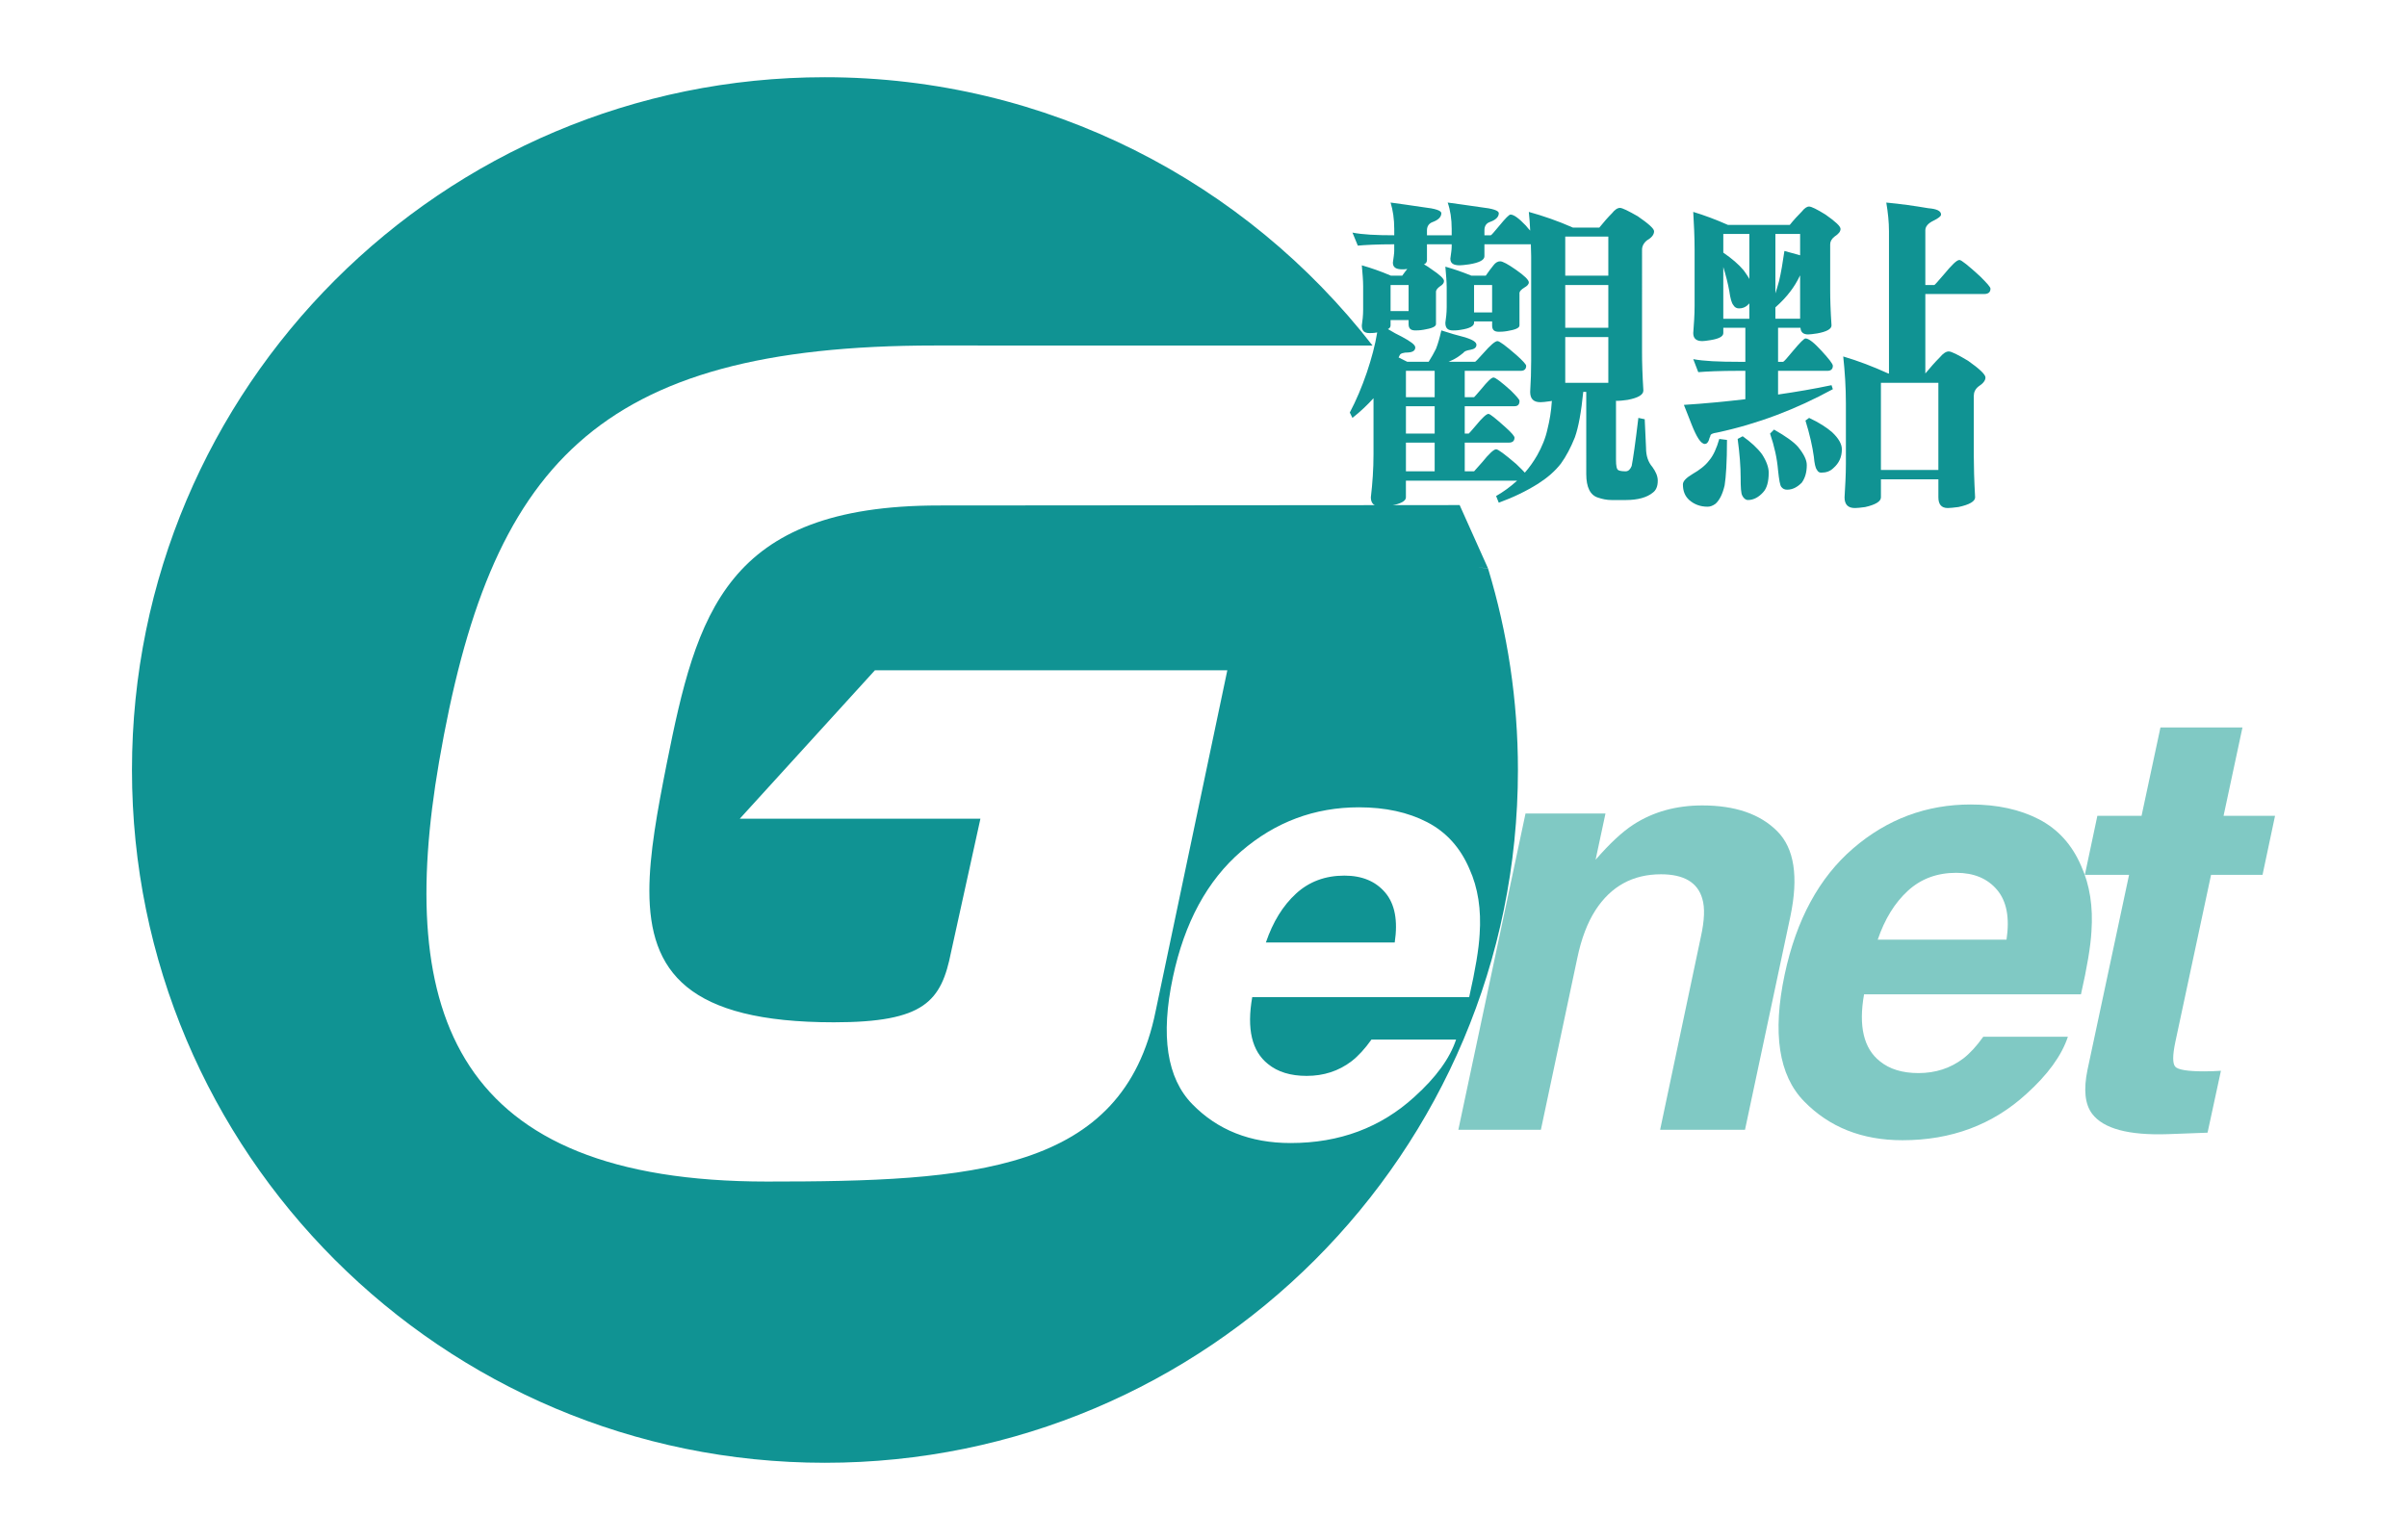
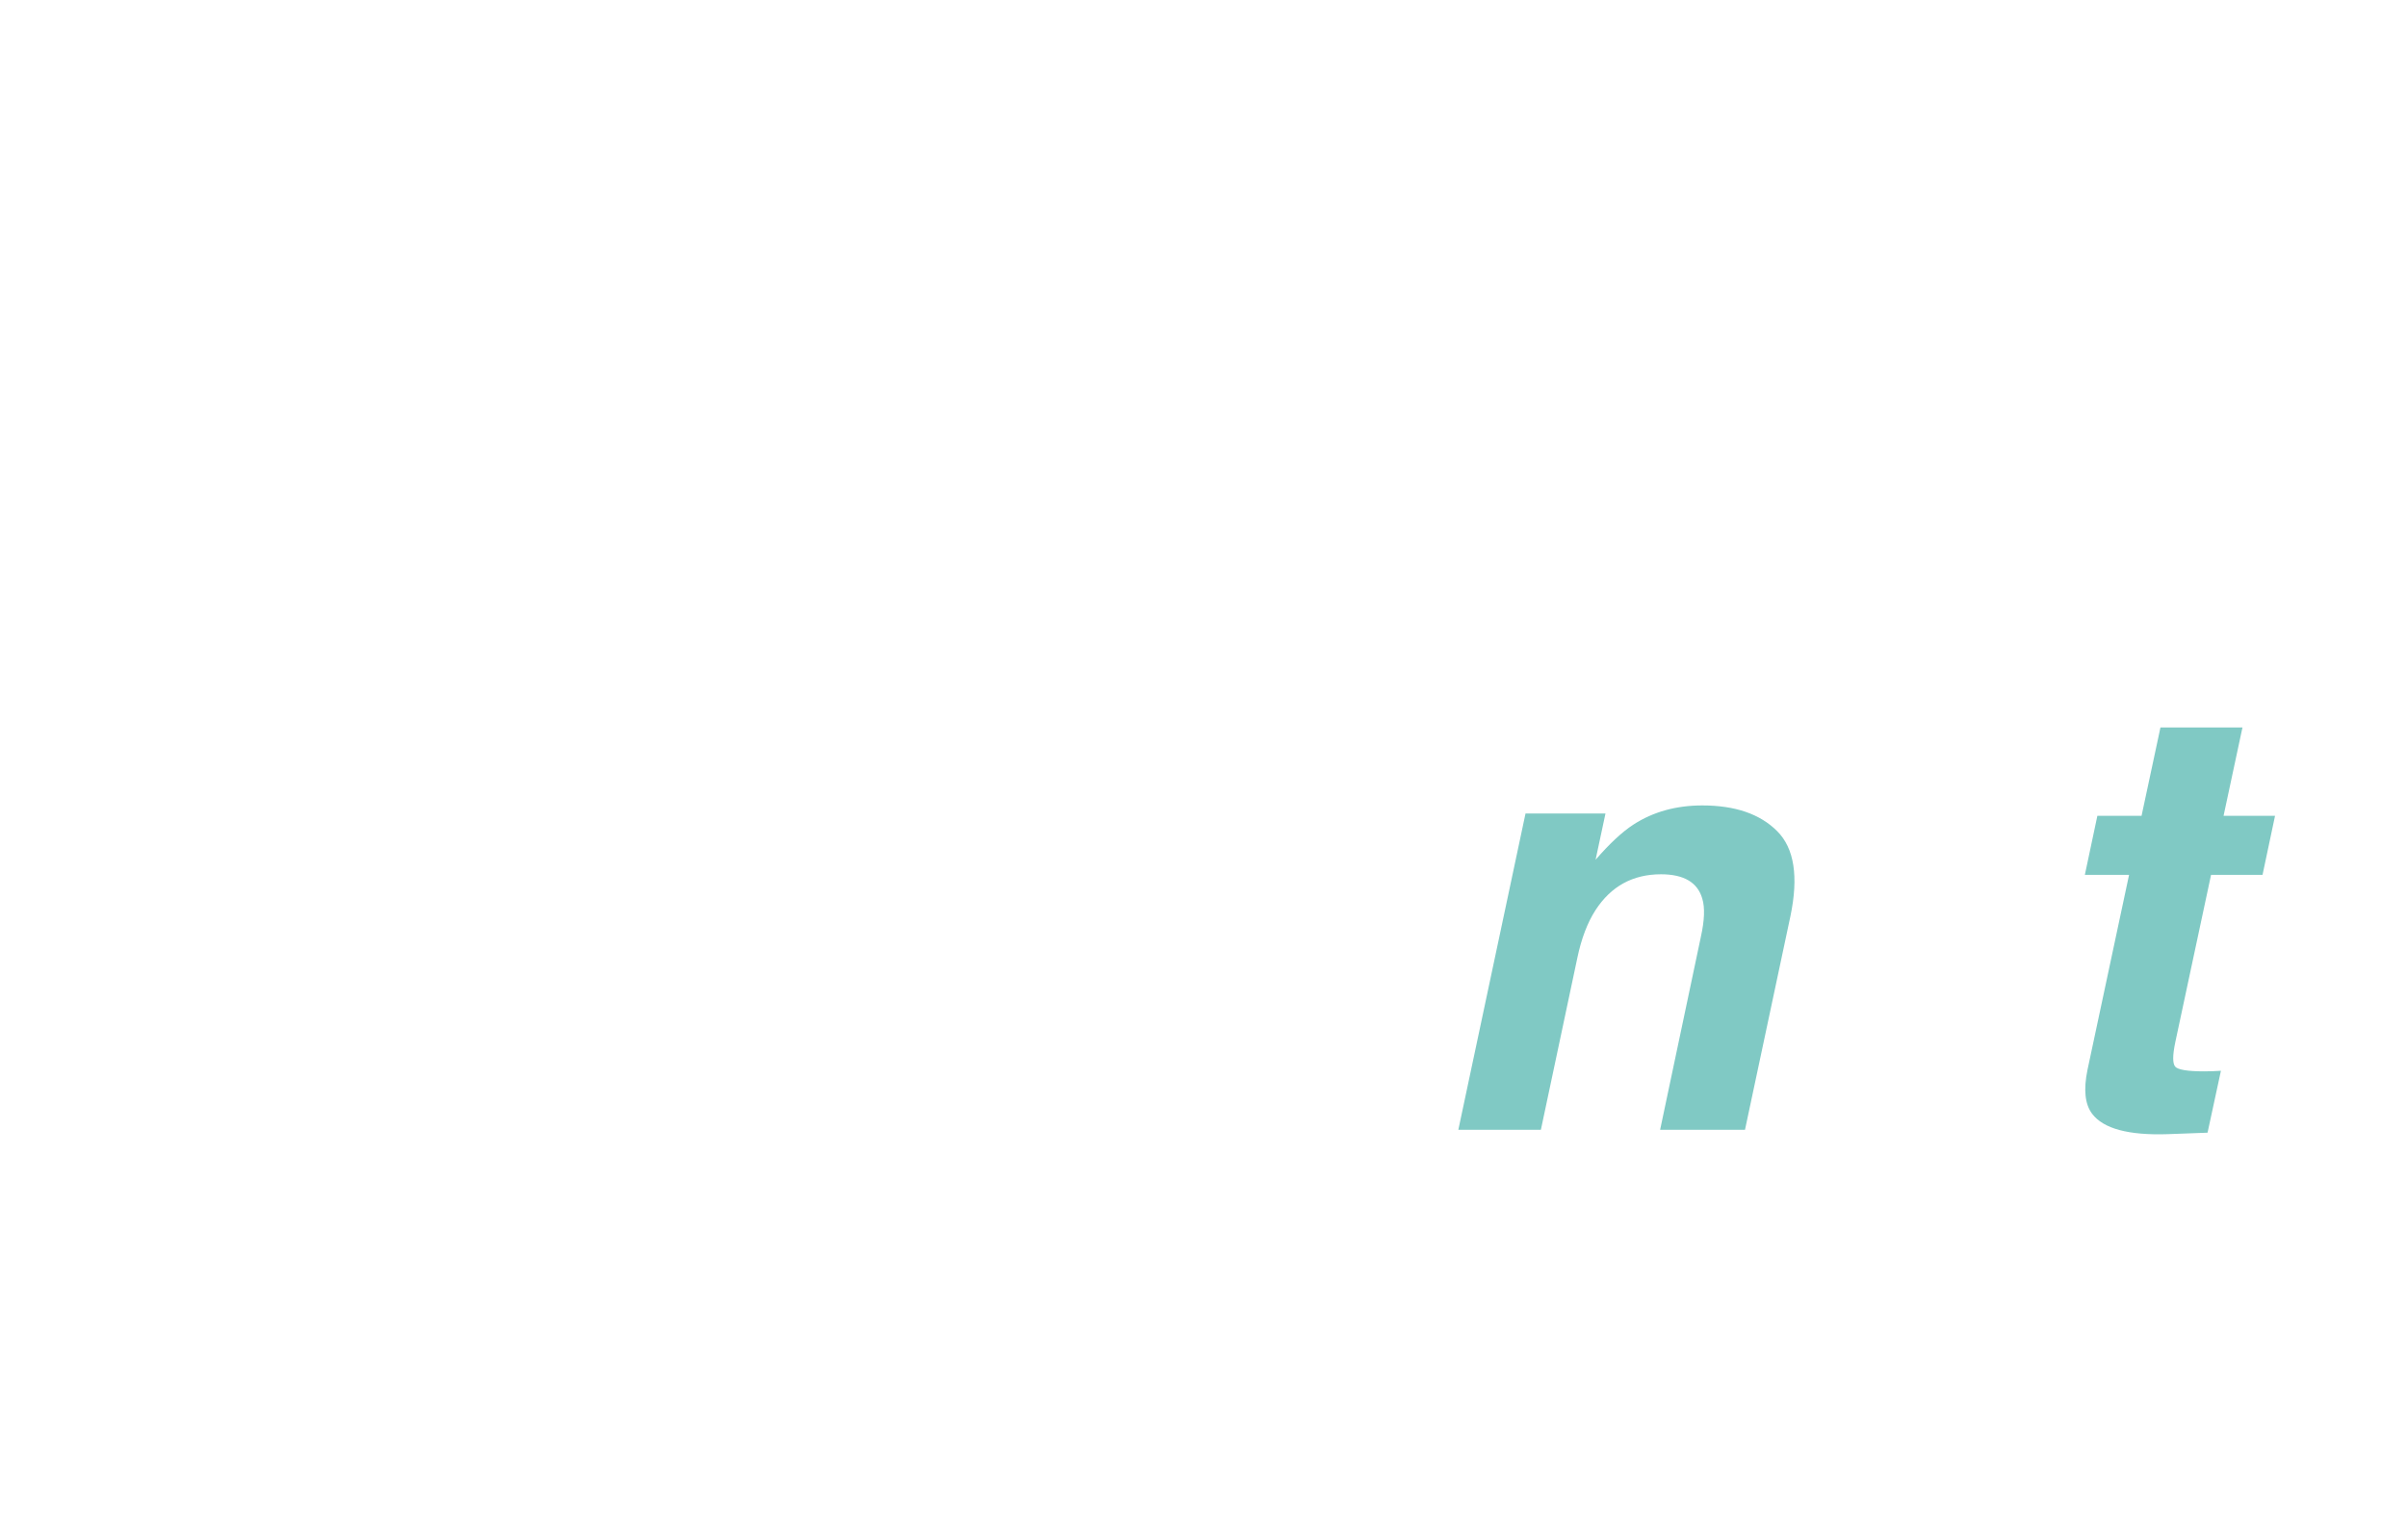
<svg xmlns="http://www.w3.org/2000/svg" version="1.1" id="圖層_1" x="0px" y="0px" width="250px" height="160px" viewBox="0 -36 250 160" enable-background="new 0 -36 250 160" xml:space="preserve">
  <g>
-     <path fill="#109393" d="M143.879,56.741c-0.995-1.178-2.412-1.768-4.244-1.768c-1.992,0-3.667,0.624-5.026,1.872   c-1.36,1.247-2.402,2.941-3.128,5.074h13.381C145.203,59.644,144.876,57.919,143.879,56.741z" />
-     <path fill="#109393" d="M69.25,43.329c-0.974,4.931-1.804,9.389-1.804,13.224c0,8.399,3.979,13.66,19.164,13.66   c9.442,0,11.157-2.192,12.174-7.306l3.046-13.847H76.837l14.032-15.417h25.247h11.358l-7.443,35.4   c-3.379,16.803-19.117,17.716-40.365,17.716c-32.401,0-38.58-17.392-34.064-43.608C50.897,12.426,61.795-0.104,97.118-0.104   c5.674,0,25.629,0.003,45.439,0.006c-13.167-16.959-33.742-27.879-56.875-27.879c-39.75,0-71.975,32.226-71.975,71.977   s32.224,71.977,71.975,71.977c39.753,0,71.976-32.226,71.976-71.977c0-7.266-1.084-14.274-3.088-20.887   c-2.266-0.432,0-0.018,0-0.018l-2.966-6.619c-22.064,0.019-48.67,0.041-54.07,0.041C75.314,16.517,72.353,27.804,69.25,43.329z    M128.93,52.437c3.533-3.039,7.605-4.561,12.216-4.561c2.737,0,5.1,0.515,7.08,1.541c1.985,1.027,3.45,2.646,4.397,4.863   c0.885,1.953,1.238,4.217,1.057,6.795c-0.08,1.508-0.443,3.684-1.086,6.522h-22.532c-0.584,3.304-0.039,5.616,1.632,6.946   c1.006,0.825,2.346,1.238,4.017,1.238c1.771,0,3.322-0.503,4.65-1.511c0.705-0.542,1.399-1.298,2.085-2.264h8.787   c-0.643,1.953-2.085,3.935-4.319,5.948c-3.503,3.201-7.791,4.803-12.864,4.803c-4.189,0-7.596-1.348-10.223-4.049   c-2.628-2.696-3.298-7.087-2.009-13.166C123.025,59.848,125.397,55.477,128.93,52.437z" />
-   </g>
+     </g>
  <g>
    <path fill="#80C9C4" d="M185.955,59.212l-4.713,22.167h-8.816l4.227-20.022c0.385-1.73,0.436-3.06,0.154-3.987   c-0.484-1.691-1.916-2.536-4.291-2.536c-2.92,0-5.184,1.238-6.795,3.716c-0.846,1.308-1.48,2.978-1.902,5.013l-3.777,17.817h-8.574   l6.977-32.858h8.305l-1.027,4.803c1.469-1.69,2.777-2.91,3.928-3.654c2.053-1.329,4.439-1.991,7.158-1.991   c3.4,0,5.994,0.888,7.773,2.671C186.363,52.131,186.82,55.085,185.955,59.212z" />
-     <path fill="#80C9C4" d="M216.166,53.987c0.887,1.953,1.24,4.219,1.059,6.797c-0.084,1.508-0.443,3.684-1.088,6.521h-22.529   c-0.584,3.303-0.041,5.616,1.631,6.947c1.006,0.824,2.344,1.237,4.016,1.237c1.771,0,3.322-0.503,4.652-1.51   c0.703-0.543,1.398-1.299,2.082-2.265h8.789c-0.645,1.952-2.082,3.935-4.318,5.948c-3.502,3.201-7.793,4.803-12.865,4.803   c-4.188,0-7.596-1.349-10.223-4.049c-2.629-2.697-3.297-7.086-2.01-13.166c1.211-5.696,3.578-10.066,7.111-13.106   c3.535-3.041,7.607-4.562,12.217-4.562c2.74,0,5.1,0.515,7.084,1.54C213.756,50.152,215.221,51.772,216.166,53.987z    M195.027,61.628h13.377c0.344-2.275,0.016-4-0.982-5.178c-0.996-1.18-2.41-1.768-4.24-1.768c-1.994,0-3.672,0.624-5.029,1.872   C196.793,57.802,195.752,59.496,195.027,61.628z" />
    <path fill="#80C9C4" d="M216.541,54.894l1.299-6.132h4.59l1.963-9.18h8.518l-1.963,9.18h5.346l-1.299,6.132h-5.346l-3.717,17.396   c-0.281,1.347-0.285,2.188-0.014,2.521c0.273,0.331,1.285,0.499,3.035,0.499c0.262,0,0.539-0.004,0.83-0.016   c0.293-0.01,0.59-0.024,0.891-0.045l-1.389,6.432l-4.107,0.152c-4.086,0.139-6.715-0.565-7.881-2.116   c-0.746-0.985-0.906-2.505-0.484-4.559l4.32-20.265H216.541z" />
  </g>
  <g>
-     <path fill="#109393" d="M144.812-11.556v-0.66c0-1.04-0.14-1.942-0.381-2.74c0.937,0.139,2.08,0.277,3.396,0.485   c1.25,0.139,1.876,0.347,1.876,0.625c0,0.381-0.313,0.693-0.868,0.901c-0.416,0.138-0.625,0.45-0.625,0.867v0.521h2.567v-0.66   c0-1.04-0.139-1.942-0.416-2.74c0.936,0.139,2.082,0.277,3.434,0.485c1.25,0.139,1.875,0.347,1.875,0.625   c0,0.381-0.314,0.693-0.904,0.901c-0.416,0.138-0.588,0.45-0.588,0.867v0.521h0.658c0.068,0,0.346-0.348,0.902-1.006   c0.625-0.763,1.006-1.145,1.145-1.145c0.348,0,0.867,0.382,1.596,1.145c0.172,0.208,0.311,0.381,0.451,0.521   c-0.035-0.66-0.068-1.319-0.141-1.943c1.492,0.417,3.02,0.937,4.58,1.631h2.74c0.449-0.555,0.902-1.076,1.318-1.491   c0.277-0.348,0.555-0.556,0.832-0.556c0.242,0,0.869,0.313,1.84,0.867c1.109,0.763,1.699,1.283,1.699,1.561   c0,0.347-0.244,0.659-0.729,0.937c-0.35,0.277-0.521,0.624-0.521,0.972V0.654c0,0.971,0.035,2.254,0.139,3.919   c0,0.451-0.555,0.763-1.631,0.971c-0.482,0.07-0.865,0.104-1.074,0.104c-0.068,0-0.139,0-0.139-0.034v6.139   c0,0.66,0.07,1.042,0.277,1.11c0.139,0.069,0.381,0.104,0.73,0.104c0.277,0,0.482-0.208,0.621-0.554   c0.139-0.694,0.383-2.359,0.695-4.995l0.66,0.139l0.137,2.983c0,0.798,0.209,1.457,0.66,1.978c0.346,0.485,0.557,0.936,0.557,1.421   c0,0.59-0.176,1.006-0.523,1.25c-0.588,0.485-1.525,0.762-2.807,0.762h-1.459c-0.52,0-0.973-0.104-1.387-0.242   c-0.834-0.243-1.25-1.075-1.25-2.463V4.712h-0.311c-0.209,2.082-0.486,3.643-0.867,4.717c-0.416,1.042-0.904,1.978-1.457,2.741   c-0.623,0.797-1.389,1.457-2.359,2.081c-1.215,0.763-2.566,1.422-4.092,1.977l-0.277-0.693c0.727-0.416,1.455-0.936,2.184-1.596   h-11.552v1.735c0,0.382-0.52,0.659-1.56,0.867c-0.486,0.069-0.799,0.104-1.005,0.104c-0.729,0-1.076-0.347-1.076-0.971   c0.172-1.457,0.276-2.949,0.276-4.475V5.371c-0.624,0.694-1.354,1.387-2.187,2.047l-0.276-0.555   c0.659-1.249,1.249-2.637,1.77-4.163c0.486-1.456,0.866-2.844,1.076-4.162c-0.349,0.069-0.626,0.069-0.799,0.069   c-0.555,0-0.798-0.243-0.798-0.798c0.07-0.485,0.138-1.006,0.138-1.631v-2.463c0-0.589-0.067-1.317-0.138-2.15   c0.971,0.278,1.978,0.625,3.019,1.075h1.179c0.175-0.242,0.348-0.485,0.521-0.693c-0.242,0.035-0.417,0.035-0.521,0.035   c-0.658,0-0.972-0.208-0.972-0.694c0.07-0.521,0.14-0.937,0.14-1.214v-0.694c-1.769,0-3.018,0.07-3.782,0.139l-0.556-1.353   C141.517-11.626,142.938-11.556,144.812-11.556z M159.658,11.303c0.486-0.867,0.867-1.769,1.074-2.741   c0.209-0.833,0.383-1.804,0.451-2.914c-0.104,0.035-0.174,0.035-0.174,0.035c-0.484,0.069-0.797,0.104-1.006,0.104   c-0.727,0-1.074-0.347-1.074-1.075c0.07-1.075,0.104-2.15,0.104-3.261V-9.371c0-0.417-0.033-0.833-0.033-1.249h-4.822v1.249   c0,0.381-0.521,0.659-1.561,0.832c-0.486,0.07-0.832,0.104-1.006,0.104c-0.66,0-0.973-0.208-0.973-0.693   c0.07-0.521,0.139-0.937,0.139-1.214v-0.278h-2.567v1.63c0,0.208-0.104,0.382-0.311,0.451c0.242,0.139,0.52,0.313,0.797,0.521   c0.832,0.554,1.284,0.971,1.284,1.214c0,0.208-0.137,0.382-0.417,0.554c-0.243,0.174-0.383,0.347-0.416,0.521v3.399   c0,0.277-0.451,0.45-1.284,0.589c-0.415,0.07-0.693,0.07-0.868,0.07c-0.484,0-0.693-0.209-0.693-0.659v-0.417h-1.871v0.556   c0,0.174-0.105,0.312-0.277,0.381c0.519,0.313,1.005,0.59,1.455,0.798c0.902,0.486,1.387,0.833,1.387,1.11   c0,0.312-0.242,0.485-0.693,0.52c-0.555,0-0.866,0.104-0.935,0.312c-0.036,0.07-0.07,0.139-0.104,0.208l0.901,0.452h2.219   c0.313-0.486,0.556-0.937,0.765-1.354c0.206-0.52,0.381-1.145,0.556-1.907c0.834,0.277,1.666,0.52,2.498,0.728   c0.76,0.243,1.145,0.486,1.145,0.764c0,0.278-0.209,0.451-0.625,0.52c-0.416,0.07-0.658,0.173-0.73,0.313   c-0.416,0.347-0.865,0.659-1.387,0.866c-0.066,0.035-0.139,0.07-0.172,0.07h2.773c0.035,0,0.313-0.278,0.867-0.902   c0.73-0.833,1.215-1.249,1.459-1.249c0.207,0,0.865,0.485,1.977,1.457c0.66,0.59,1.004,0.972,1.004,1.11   c0,0.347-0.205,0.521-0.555,0.521h-5.826v2.74h0.971c0,0,0.277-0.277,0.764-0.867c0.623-0.762,1.039-1.179,1.25-1.179   c0.205,0,0.797,0.452,1.803,1.353c0.59,0.59,0.9,0.937,0.9,1.075c0,0.382-0.172,0.556-0.52,0.556h-5.168v2.844h0.416   c0,0,0.277-0.277,0.764-0.867c0.623-0.763,1.074-1.18,1.283-1.18c0.172,0,0.762,0.486,1.77,1.388   c0.623,0.555,0.936,0.936,0.936,1.075c0,0.347-0.209,0.52-0.555,0.52h-4.613v2.983h0.971c0,0,0.277-0.312,0.832-0.936   c0.729-0.902,1.215-1.353,1.459-1.353c0.207,0,0.9,0.52,2.08,1.527c0.484,0.45,0.762,0.762,0.9,0.901   C158.861,12.552,159.277,11.962,159.658,11.303z M146.302-3.682v-2.706h-1.871v2.706H146.302z M149.01,2.527h-2.985v2.74h2.985   V2.527z M149.01,6.204h-2.985v2.844h2.985V6.204z M149.01,9.984h-2.985v2.983h2.985V9.984z M152.824-7.359h1.492   c0.277-0.416,0.555-0.763,0.799-1.075c0.205-0.277,0.449-0.416,0.693-0.416c0.277,0,0.832,0.312,1.629,0.867   c0.902,0.624,1.352,1.075,1.352,1.318c0,0.208-0.172,0.381-0.482,0.555c-0.279,0.174-0.453,0.347-0.488,0.521v3.399   c0,0.277-0.451,0.451-1.283,0.589c-0.416,0.069-0.693,0.069-0.865,0.069c-0.488,0-0.693-0.208-0.693-0.658v-0.416h-1.875v0.138   c0,0.347-0.451,0.589-1.354,0.729c-0.379,0.07-0.656,0.07-0.832,0.07c-0.555,0-0.797-0.243-0.797-0.798   c0.068-0.485,0.139-1.005,0.139-1.63v-2.046c0-0.59-0.07-1.319-0.139-2.151C150.986-8.053,151.889-7.741,152.824-7.359z    M154.977-3.543v-2.844h-1.875v2.844H154.977z M167.047-7.359v-4.058h-4.475v4.058H167.047z M167.047-1.948v-4.44h-4.475v4.44   H167.047z M167.047,3.775v-4.752h-4.475v4.752H167.047z" />
-     <path fill="#109393" d="M179.371,9.707c0,2.289-0.105,3.85-0.244,4.717c-0.209,0.902-0.521,1.526-0.938,1.908   c-0.277,0.208-0.555,0.313-0.832,0.313c-0.762,0-1.389-0.243-1.908-0.694c-0.451-0.416-0.656-0.937-0.656-1.63   c0-0.312,0.311-0.659,1.004-1.075c0.727-0.416,1.318-0.867,1.734-1.422c0.416-0.485,0.764-1.249,1.041-2.22L179.371,9.707z    M179.475-12.631h6.416c0.416-0.521,0.834-0.972,1.25-1.388c0.277-0.347,0.52-0.521,0.76-0.521c0.244,0,0.801,0.278,1.701,0.833   c1.041,0.729,1.563,1.214,1.563,1.492s-0.209,0.521-0.627,0.798c-0.311,0.243-0.449,0.521-0.449,0.797v4.752   c0,0.902,0.033,2.15,0.139,3.677c0,0.381-0.521,0.658-1.492,0.833c-0.451,0.069-0.762,0.104-0.936,0.104   c-0.486,0-0.764-0.208-0.797-0.693h-2.326v3.539h0.523c0.066,0,0.414-0.382,1.037-1.146c0.693-0.832,1.145-1.283,1.285-1.283   c0.346,0,0.902,0.451,1.666,1.283c0.762,0.833,1.178,1.353,1.178,1.561c0,0.347-0.207,0.521-0.555,0.521h-5.135v2.462   c1.91-0.277,3.748-0.59,5.551-0.971l0.139,0.416c-3.814,2.081-7.803,3.607-12.037,4.51c-0.484,0.069-0.693,0.173-0.693,0.381   c-0.068,0.104-0.104,0.243-0.139,0.382c-0.104,0.277-0.242,0.417-0.416,0.417c-0.418,0-0.867-0.695-1.422-2.117   c-0.139-0.382-0.416-1.041-0.764-1.942c2.186-0.139,4.303-0.347,6.383-0.589V2.527h-0.658c-2.014,0-3.402,0.069-4.232,0.139   l-0.521-1.353c1.074,0.208,2.672,0.278,4.754,0.278h0.658v-3.539h-2.289v0.555c0,0.347-0.451,0.59-1.318,0.728   c-0.416,0.07-0.693,0.104-0.867,0.104c-0.623,0-0.938-0.277-0.938-0.832c0.07-0.937,0.141-1.873,0.141-2.845v-5.827   c0-1.318-0.07-2.637-0.141-3.92C177.012-13.637,178.225-13.187,179.475-12.631z M181.104-7.914c0.244,0.347,0.451,0.625,0.59,0.902   v-4.683h-2.705v1.942C179.891-9.127,180.584-8.539,181.104-7.914z M181.693-2.884V-4.48c-0.068,0.07-0.139,0.14-0.207,0.209   c-0.244,0.208-0.521,0.312-0.867,0.312c-0.244,0-0.451-0.104-0.59-0.347c-0.176-0.208-0.313-0.693-0.418-1.457   c-0.137-0.763-0.346-1.596-0.623-2.497v5.377H181.693z M183.012,11.198c0.451,0.694,0.693,1.354,0.693,1.908   c0,0.971-0.209,1.63-0.555,2.012c-0.484,0.555-1.039,0.832-1.596,0.832c-0.242,0-0.451-0.173-0.59-0.45   c-0.141-0.243-0.174-0.867-0.174-1.908c0-1.11-0.104-2.463-0.311-3.989L181,9.325C181.832,9.915,182.525,10.54,183.012,11.198z    M186.758,10.436c0.59,0.728,0.902,1.353,0.902,1.873c0,0.763-0.174,1.353-0.52,1.838c-0.488,0.486-0.971,0.729-1.527,0.729   c-0.277,0-0.451-0.105-0.59-0.278c-0.139-0.139-0.242-0.729-0.348-1.734c-0.104-1.249-0.381-2.498-0.83-3.816l0.414-0.416   C185.477,9.325,186.307,9.915,186.758,10.436z M184.398-5.521c0.141-0.451,0.277-0.867,0.383-1.283   c0.207-0.867,0.381-1.908,0.555-3.122c0.555,0.139,1.111,0.313,1.631,0.451v-2.22h-2.568V-5.521z M185.959-5.729   c-0.416,0.555-0.936,1.11-1.561,1.665v1.18h2.568v-4.51C186.652-6.734,186.307-6.18,185.959-5.729z M190.295,8.909   c0.66,0.625,1.008,1.215,1.008,1.769c0,0.832-0.313,1.457-0.867,1.942c-0.348,0.347-0.764,0.486-1.285,0.486   c-0.207,0-0.346-0.104-0.449-0.312c-0.141-0.174-0.244-0.625-0.311-1.354c-0.141-1.041-0.418-2.29-0.869-3.746l0.379-0.277   C188.943,7.903,189.74,8.424,190.295,8.909z M200.285-14.366c0.869,0.069,1.32,0.278,1.32,0.659c0,0.174-0.279,0.382-0.764,0.625   c-0.592,0.277-0.869,0.625-0.869,1.006v5.688h0.938c0.033,0,0.346-0.347,0.971-1.076c0.832-1.005,1.355-1.526,1.633-1.526   c0.205,0,0.936,0.59,2.146,1.7c0.695,0.693,1.078,1.109,1.078,1.283c0,0.382-0.244,0.555-0.66,0.555h-6.105v8.256   c0.521-0.625,1.006-1.18,1.492-1.666c0.348-0.416,0.66-0.624,0.938-0.624s0.971,0.347,2.01,0.972   c1.182,0.832,1.805,1.422,1.805,1.734c0,0.313-0.242,0.625-0.727,0.937c-0.35,0.277-0.486,0.624-0.486,0.972v6.209   c0,1.075,0.035,2.497,0.137,4.335c0,0.417-0.588,0.763-1.732,1.006c-0.521,0.069-0.902,0.104-1.109,0.104   c-0.66,0-0.973-0.381-0.973-1.11V13.8h-5.967v1.874c0,0.417-0.555,0.763-1.631,1.006c-0.482,0.069-0.865,0.104-1.074,0.104   c-0.729,0-1.074-0.381-1.074-1.11c0.068-1.179,0.139-2.324,0.139-3.503V5.926c0-1.665-0.104-3.296-0.277-4.891   c1.527,0.451,3.088,1.041,4.682,1.77h0.07v-14.777c0-0.971-0.105-1.942-0.279-2.982C197.408-14.816,198.863-14.608,200.285-14.366z    M201.326,12.829V3.775h-5.967v9.054H201.326z" />
-   </g>
+     </g>
</svg>